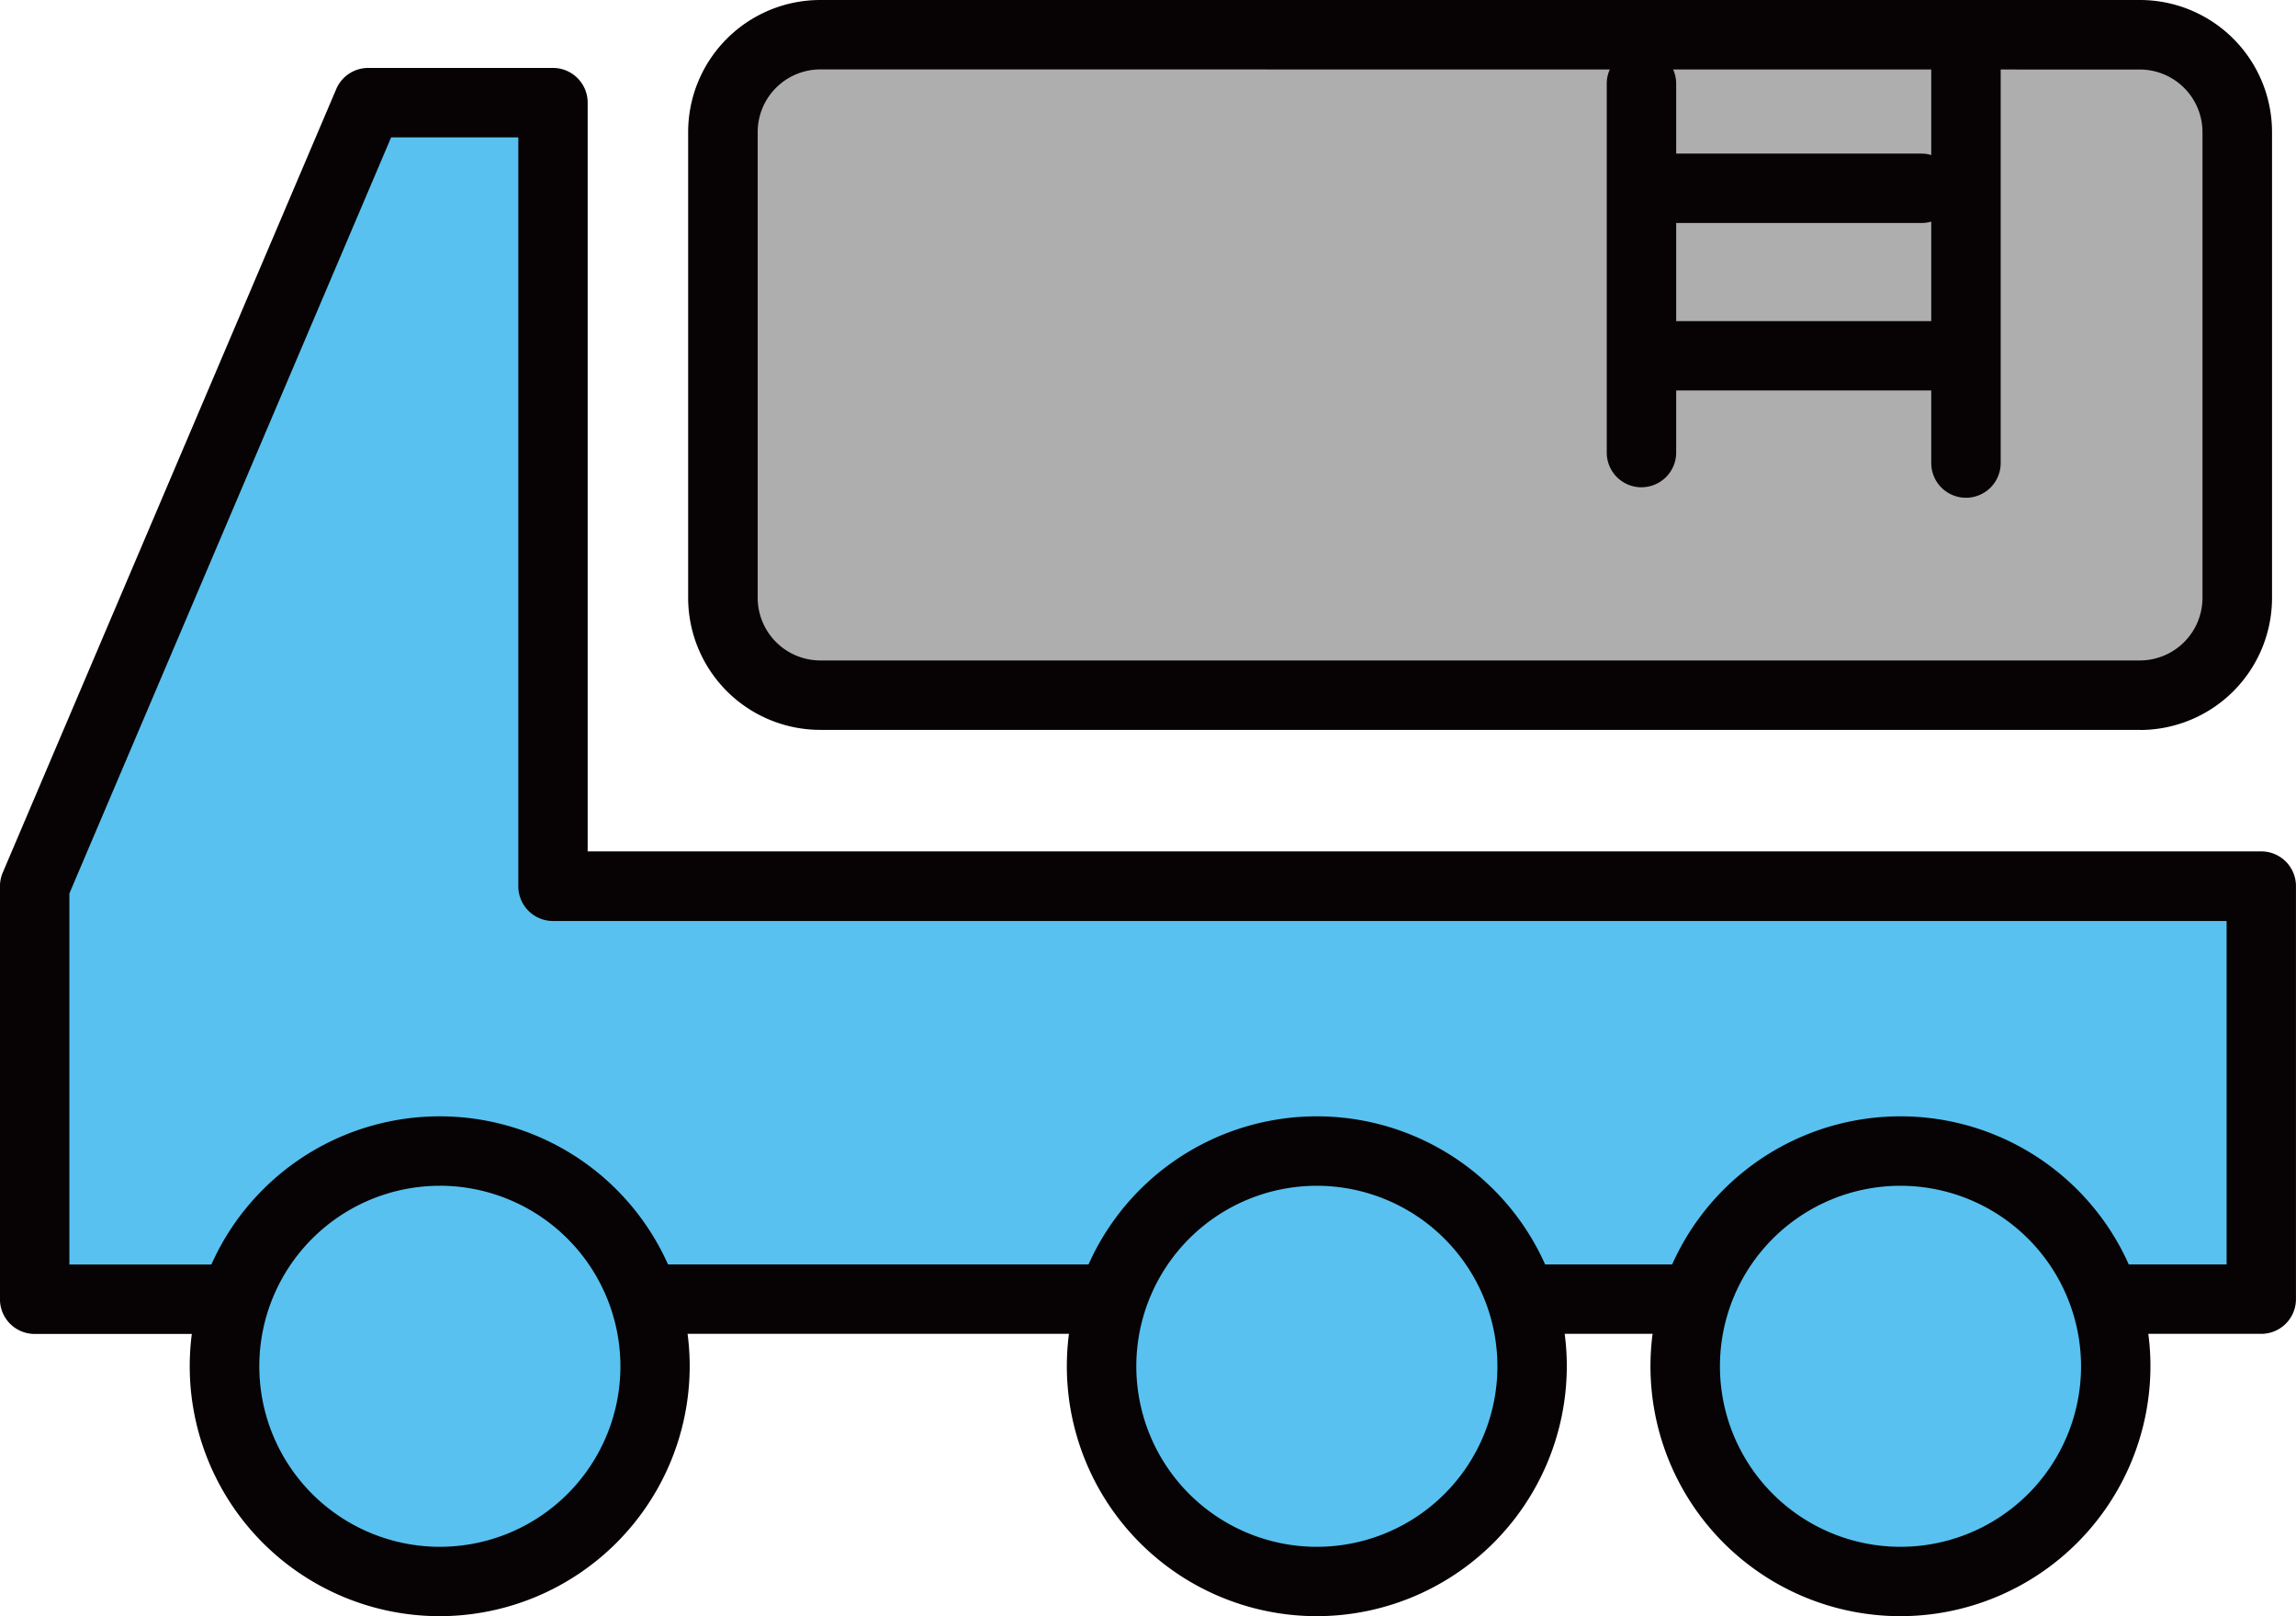
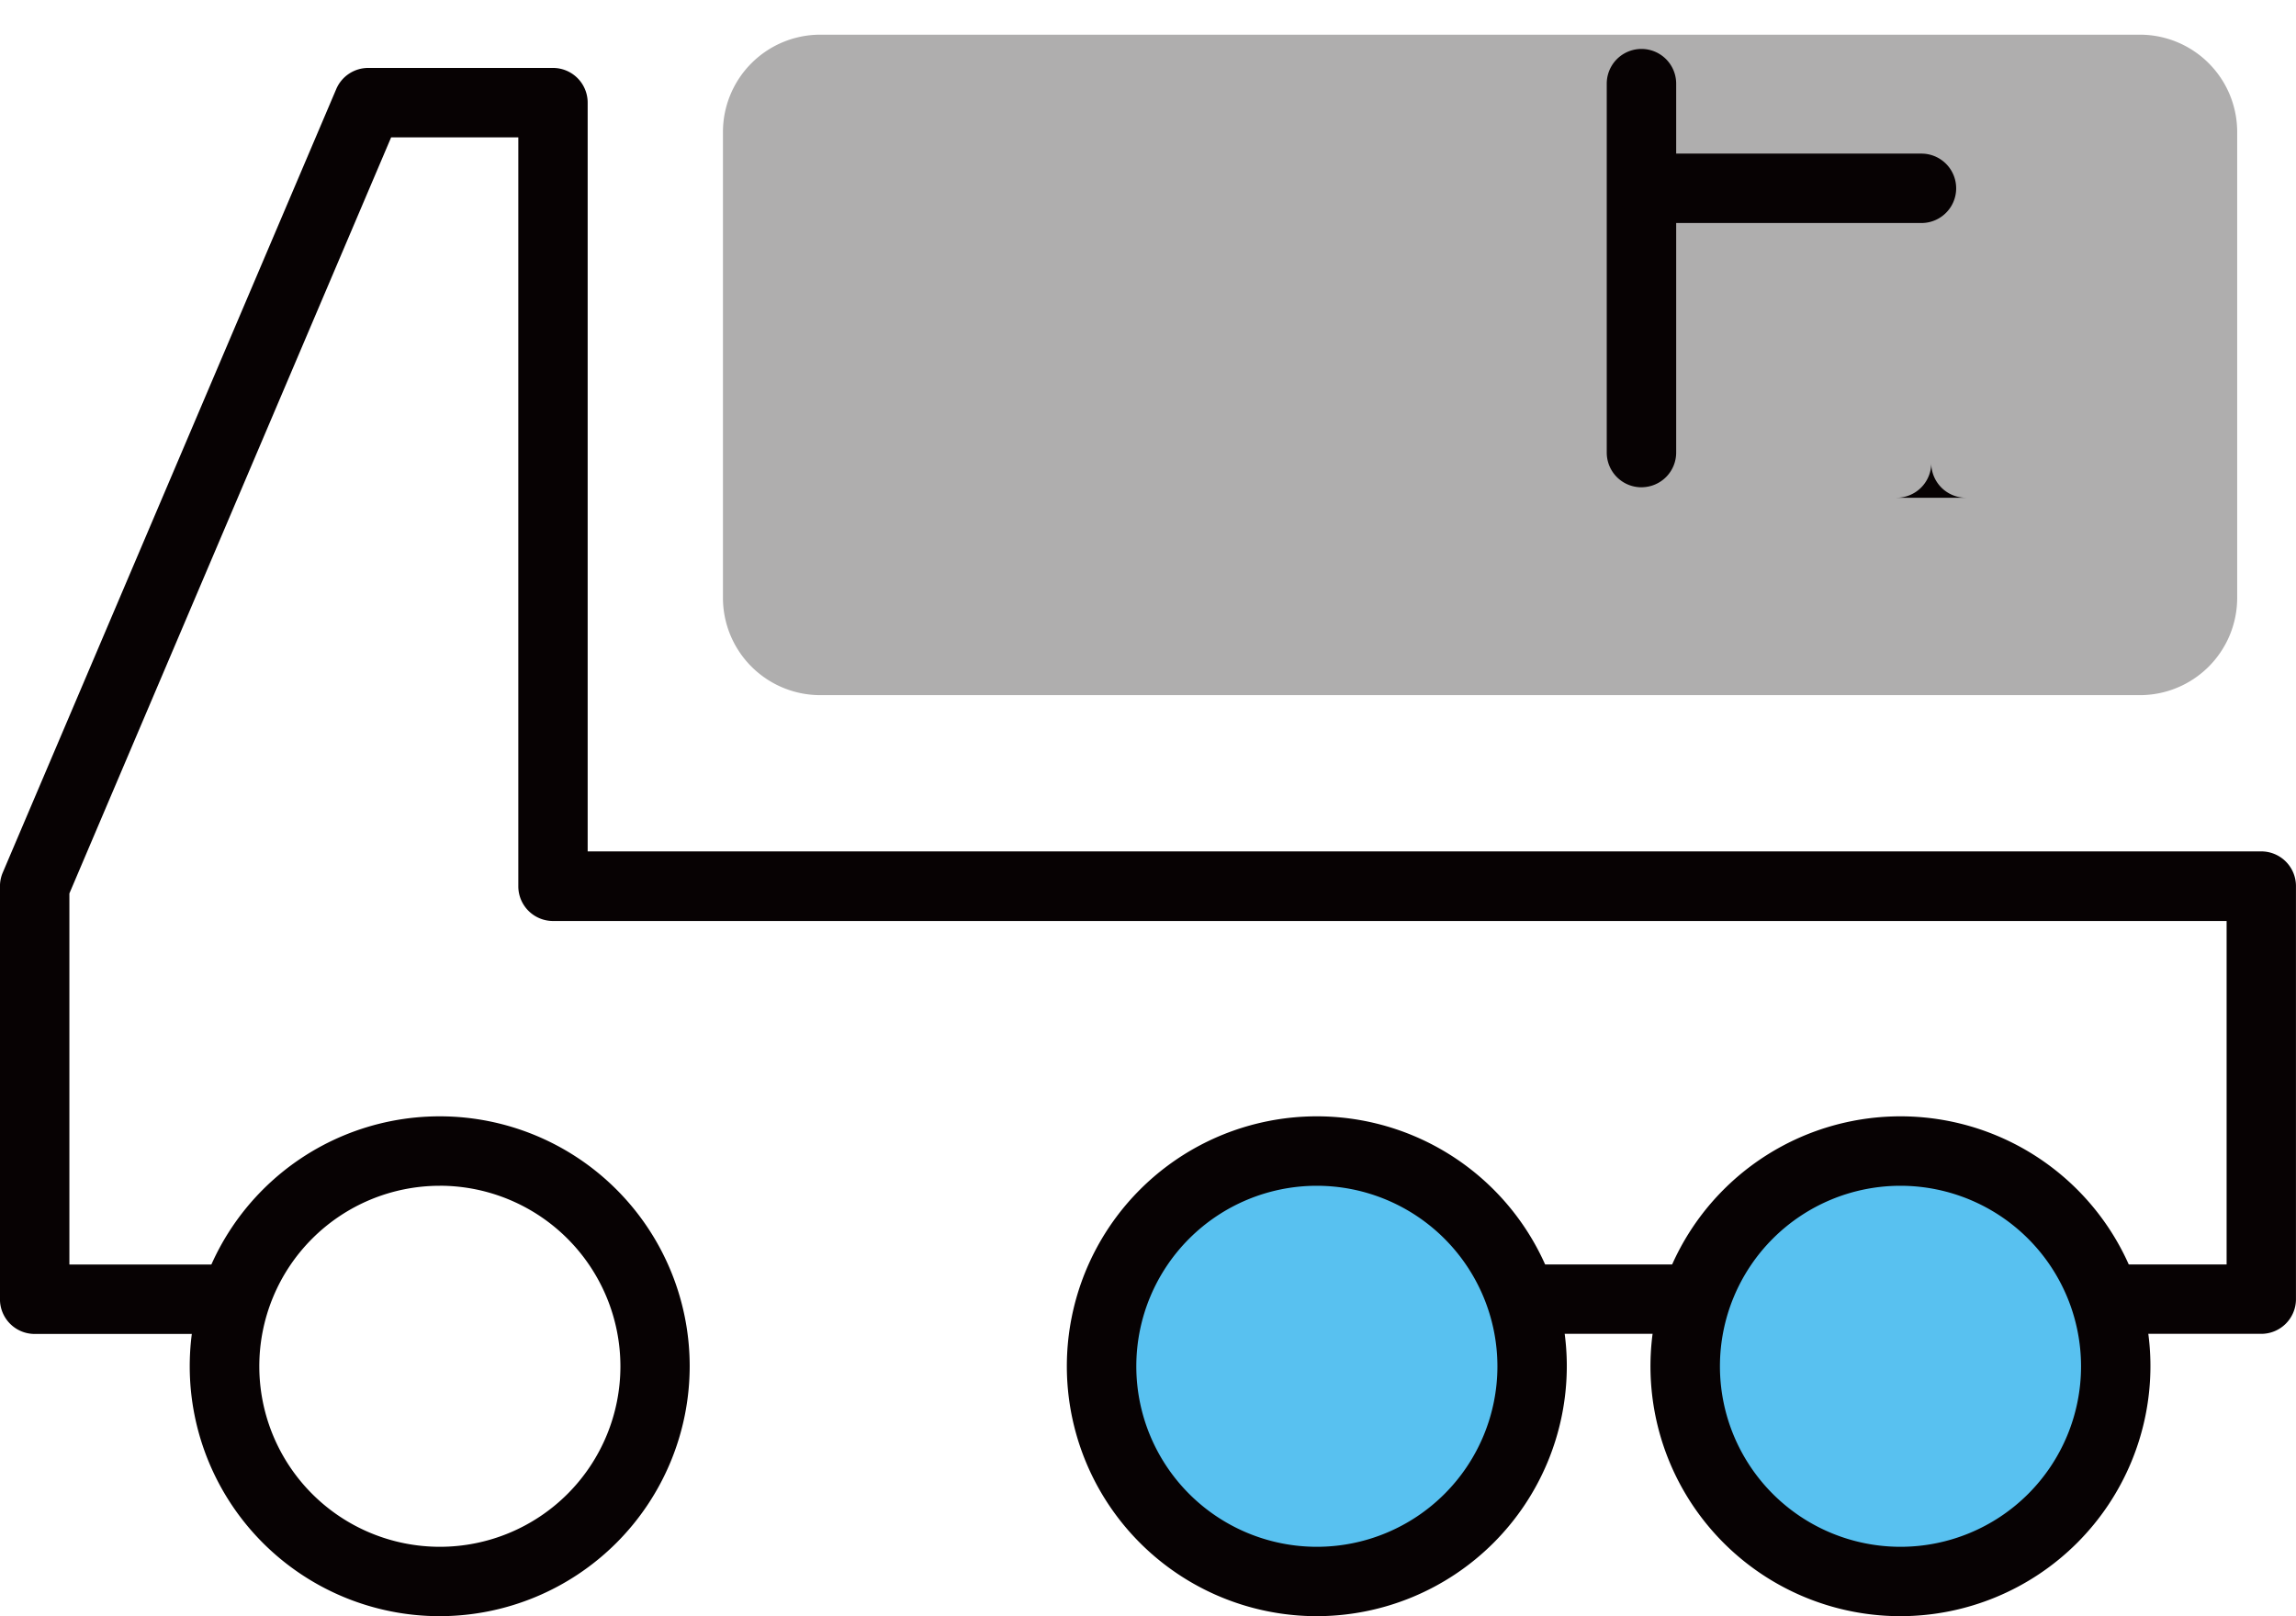
<svg xmlns="http://www.w3.org/2000/svg" width="62.539" height="44.032" viewBox="0 0 62.539 44.032">
  <defs>
    <clipPath id="a">
      <rect width="62.539" height="44.032" fill="none" />
    </clipPath>
  </defs>
-   <path d="M59.047,40h4.1V28.747H16.618V7.4H11.584L2.5,28.747V40H7.669" transform="translate(-1.555 -4.6)" fill="#58c1f0" />
  <g transform="translate(0 0)">
    <g transform="translate(0 0)" clip-path="url(#a)">
      <path d="M61.594,39.385h-4.1a.945.945,0,1,1,0-1.891h3.156V28.137H15.064a.945.945,0,0,1-.945-.945V6.787H10.655l-8.764,20.6v10.11H6.114a.945.945,0,0,1,0,1.891H.946A.945.945,0,0,1,0,38.44V27.191a.951.951,0,0,1,.075-.37L9.16,5.471a.946.946,0,0,1,.87-.575h5.033a.945.945,0,0,1,.945.945v20.4H61.594a.945.945,0,0,1,.945.945V38.44a.945.945,0,0,1-.945.945" transform="translate(-0.001 -3.045)" fill="#070203" />
      <path d="M113.278,93h-4.462a.945.945,0,0,1,0-1.891h4.462a.945.945,0,0,1,0,1.891" transform="translate(-67.083 -56.66)" fill="#070203" />
-       <path d="M58.446,93H46.44a.945.945,0,0,1,0-1.891H58.446a.945.945,0,1,1,0,1.891" transform="translate(-28.293 -56.66)" fill="#070203" />
      <path d="M90.673,20.494H54.731a2.652,2.652,0,0,1-2.652-2.651V5.152A2.652,2.652,0,0,1,54.731,2.5H90.673a2.651,2.651,0,0,1,2.651,2.652V17.843a2.651,2.651,0,0,1-2.651,2.651" transform="translate(-32.387 -1.555)" fill="#afaeae" />
-       <path d="M89.118,19.885H53.176a3.6,3.6,0,0,1-3.6-3.6V3.6a3.6,3.6,0,0,1,3.6-3.6H89.118a3.6,3.6,0,0,1,3.6,3.6V16.288a3.6,3.6,0,0,1-3.6,3.6M53.176,1.891A1.708,1.708,0,0,0,51.47,3.6V16.288a1.709,1.709,0,0,0,1.706,1.706H89.118a1.708,1.708,0,0,0,1.706-1.706V3.6a1.708,1.708,0,0,0-1.706-1.706Z" transform="translate(-30.832 0)" fill="#070203" />
-       <path d="M27.9,88.8a5.863,5.863,0,1,1-5.863-5.863A5.863,5.863,0,0,1,27.9,88.8" transform="translate(-10.056 -51.578)" fill="#58c1f0" />
      <path d="M20.478,94.055a6.809,6.809,0,1,1,6.809-6.809,6.816,6.816,0,0,1-6.809,6.809m0-11.726A4.918,4.918,0,1,0,25.4,87.246a4.923,4.923,0,0,0-4.918-4.918" transform="translate(-8.501 -50.023)" fill="#070203" />
      <path d="M91.085,88.8a5.863,5.863,0,1,1-5.863-5.863A5.863,5.863,0,0,1,91.085,88.8" transform="translate(-49.352 -51.578)" fill="#58c1f0" />
      <path d="M83.667,94.055a6.809,6.809,0,1,1,6.808-6.809,6.816,6.816,0,0,1-6.808,6.809m0-11.726a4.918,4.918,0,1,0,4.918,4.918,4.923,4.923,0,0,0-4.918-4.918" transform="translate(-47.798 -50.023)" fill="#070203" />
      <path d="M133.127,88.8a5.863,5.863,0,1,1-5.863-5.863,5.863,5.863,0,0,1,5.863,5.863" transform="translate(-75.498 -51.578)" fill="#58c1f0" />
      <path d="M125.709,94.055a6.809,6.809,0,1,1,6.808-6.809,6.816,6.816,0,0,1-6.808,6.809m0-11.726a4.918,4.918,0,1,0,4.918,4.918,4.923,4.923,0,0,0-4.918-4.918" transform="translate(-73.943 -50.023)" fill="#070203" />
      <path d="M116.69,15.47a.945.945,0,0,1-.945-.945V4.473a.945.945,0,1,1,1.891,0V14.524a.945.945,0,0,1-.945.945" transform="translate(-71.98 -2.194)" fill="#070203" />
-       <path d="M140.068,14.231a.945.945,0,0,1-.945-.945V2.023a.945.945,0,1,1,1.891,0V13.286a.945.945,0,0,1-.945.945" transform="translate(-86.519 -0.67)" fill="#070203" />
+       <path d="M140.068,14.231a.945.945,0,0,1-.945-.945V2.023V13.286a.945.945,0,0,1-.945.945" transform="translate(-86.519 -0.67)" fill="#070203" />
      <path d="M124.787,12.96h-7.342a.945.945,0,1,1,0-1.891h7.342a.945.945,0,1,1,0,1.891" transform="translate(-72.45 -6.884)" fill="#070203" />
-       <path d="M126.013,25.026H118.67a.945.945,0,0,1,0-1.891h7.343a.945.945,0,0,1,0,1.891" transform="translate(-73.212 -14.387)" fill="#070203" />
    </g>
  </g>
</svg>